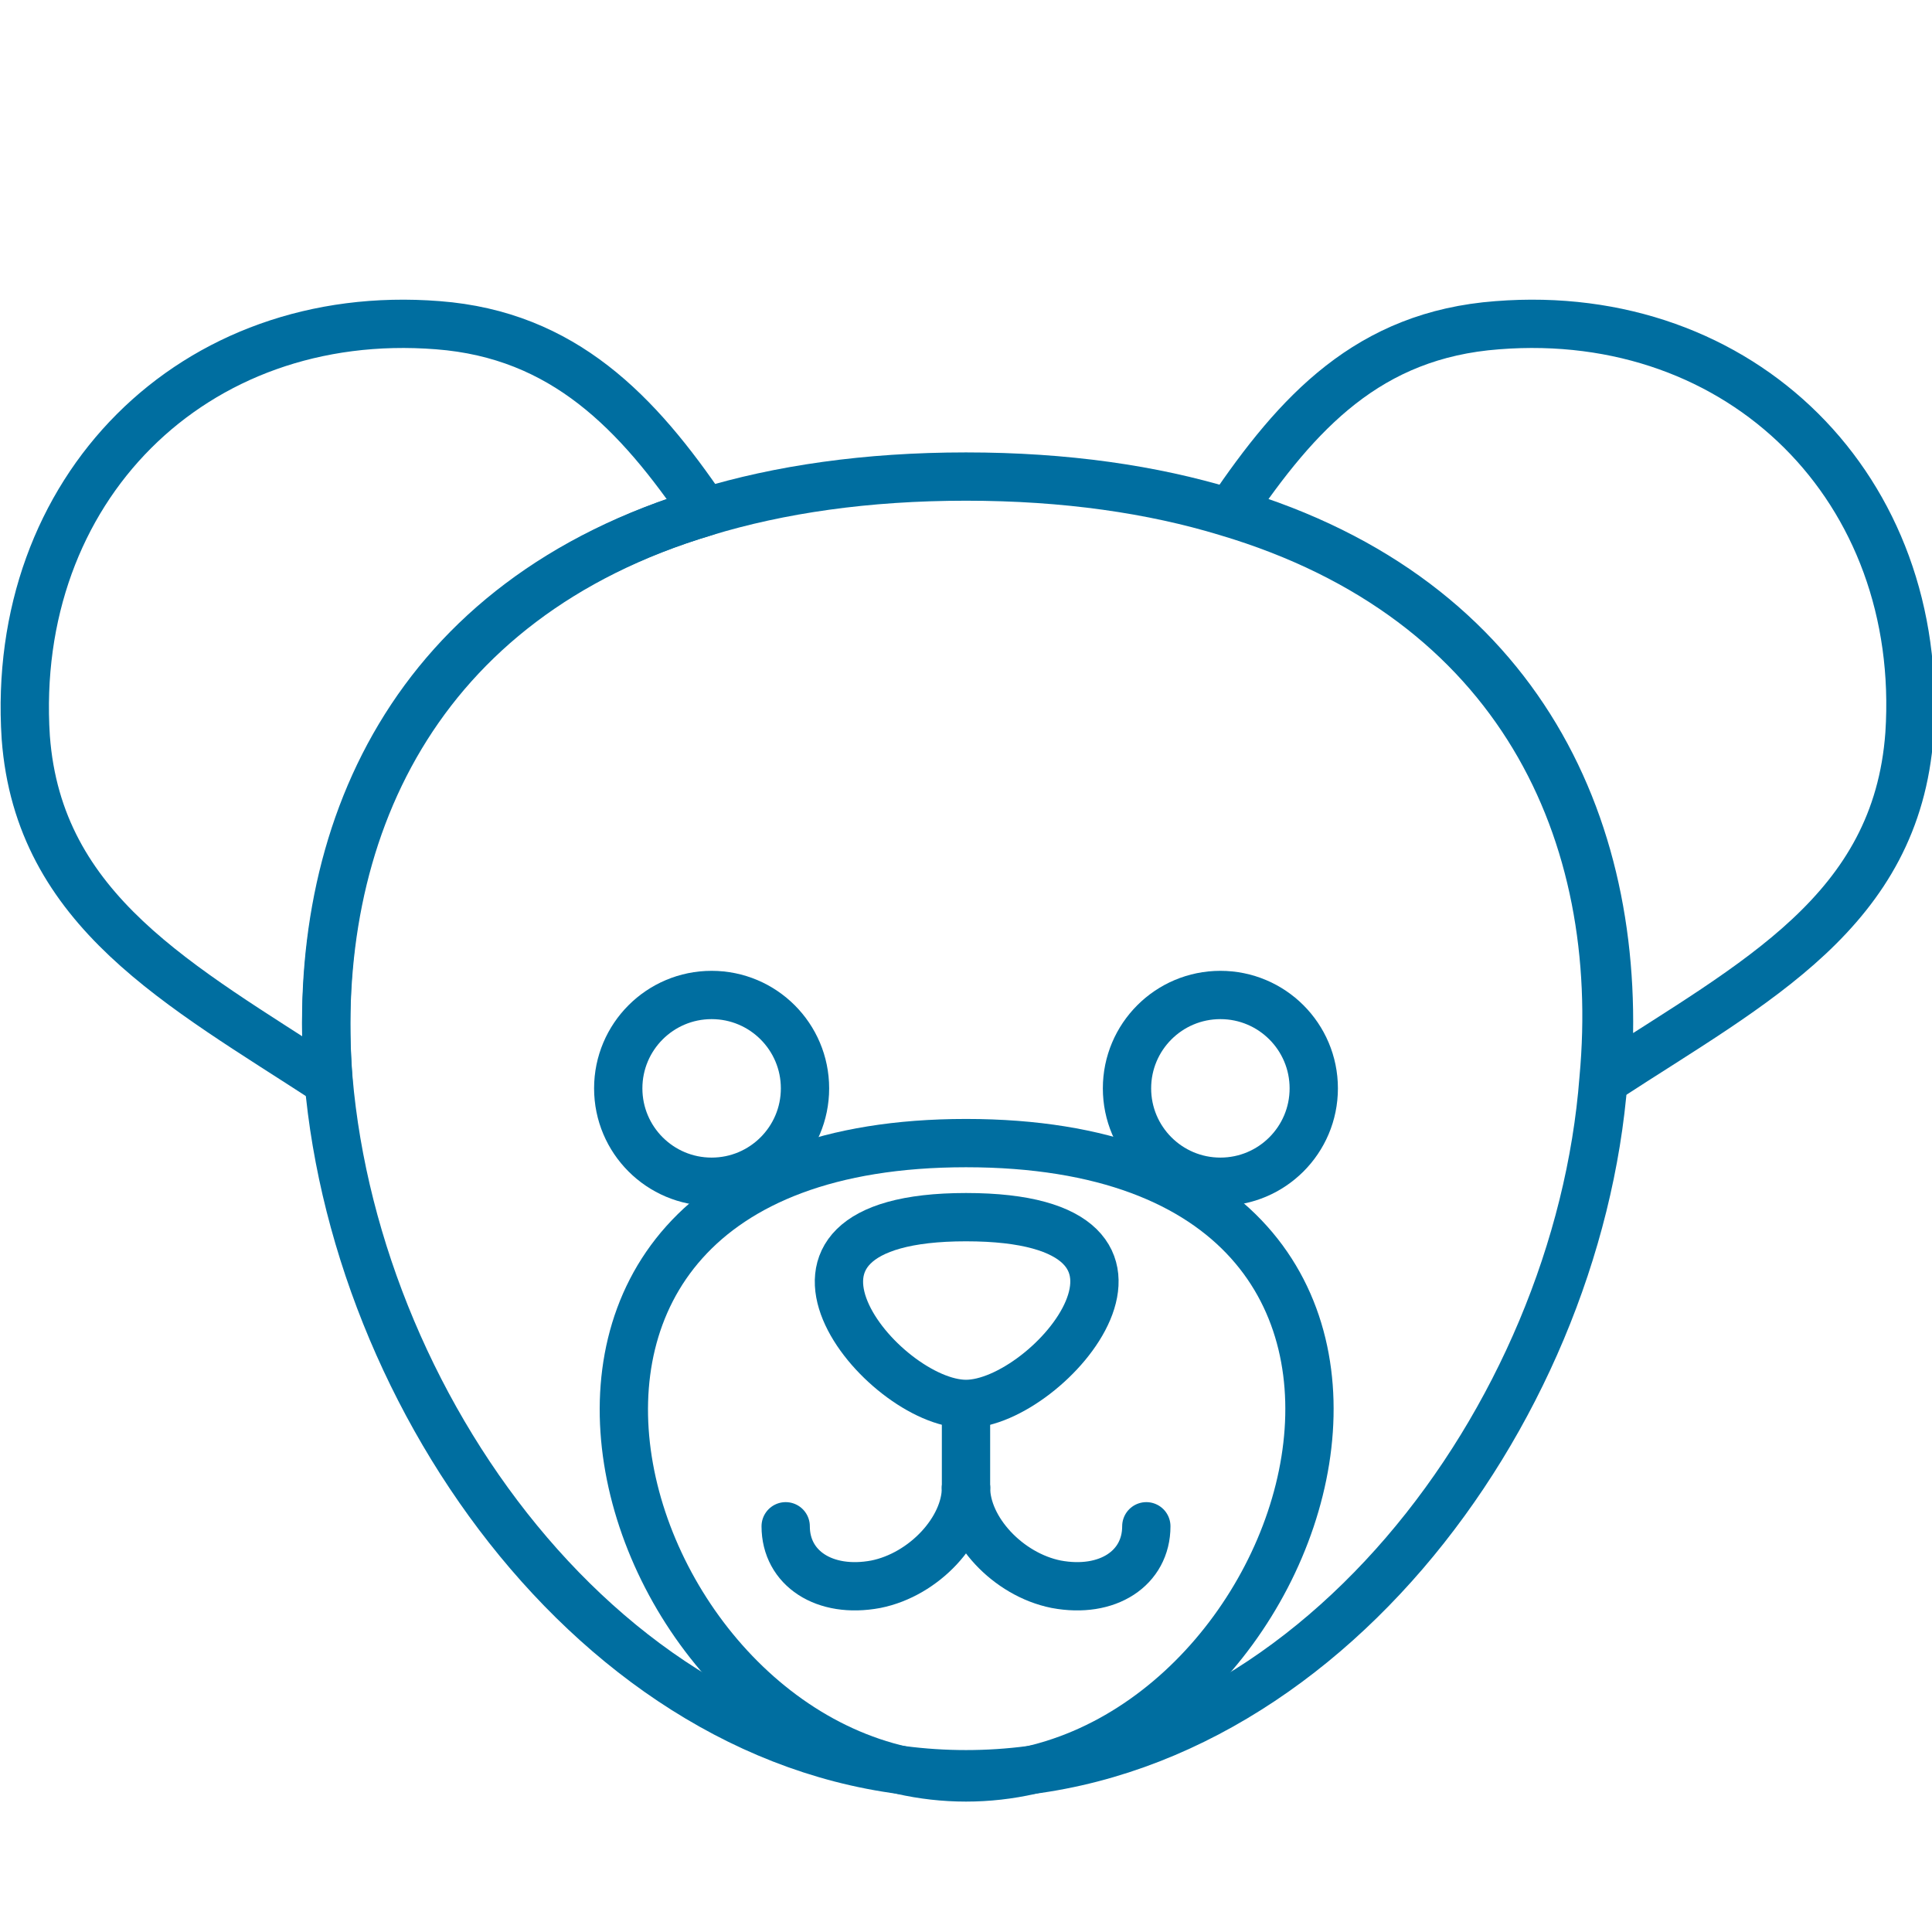
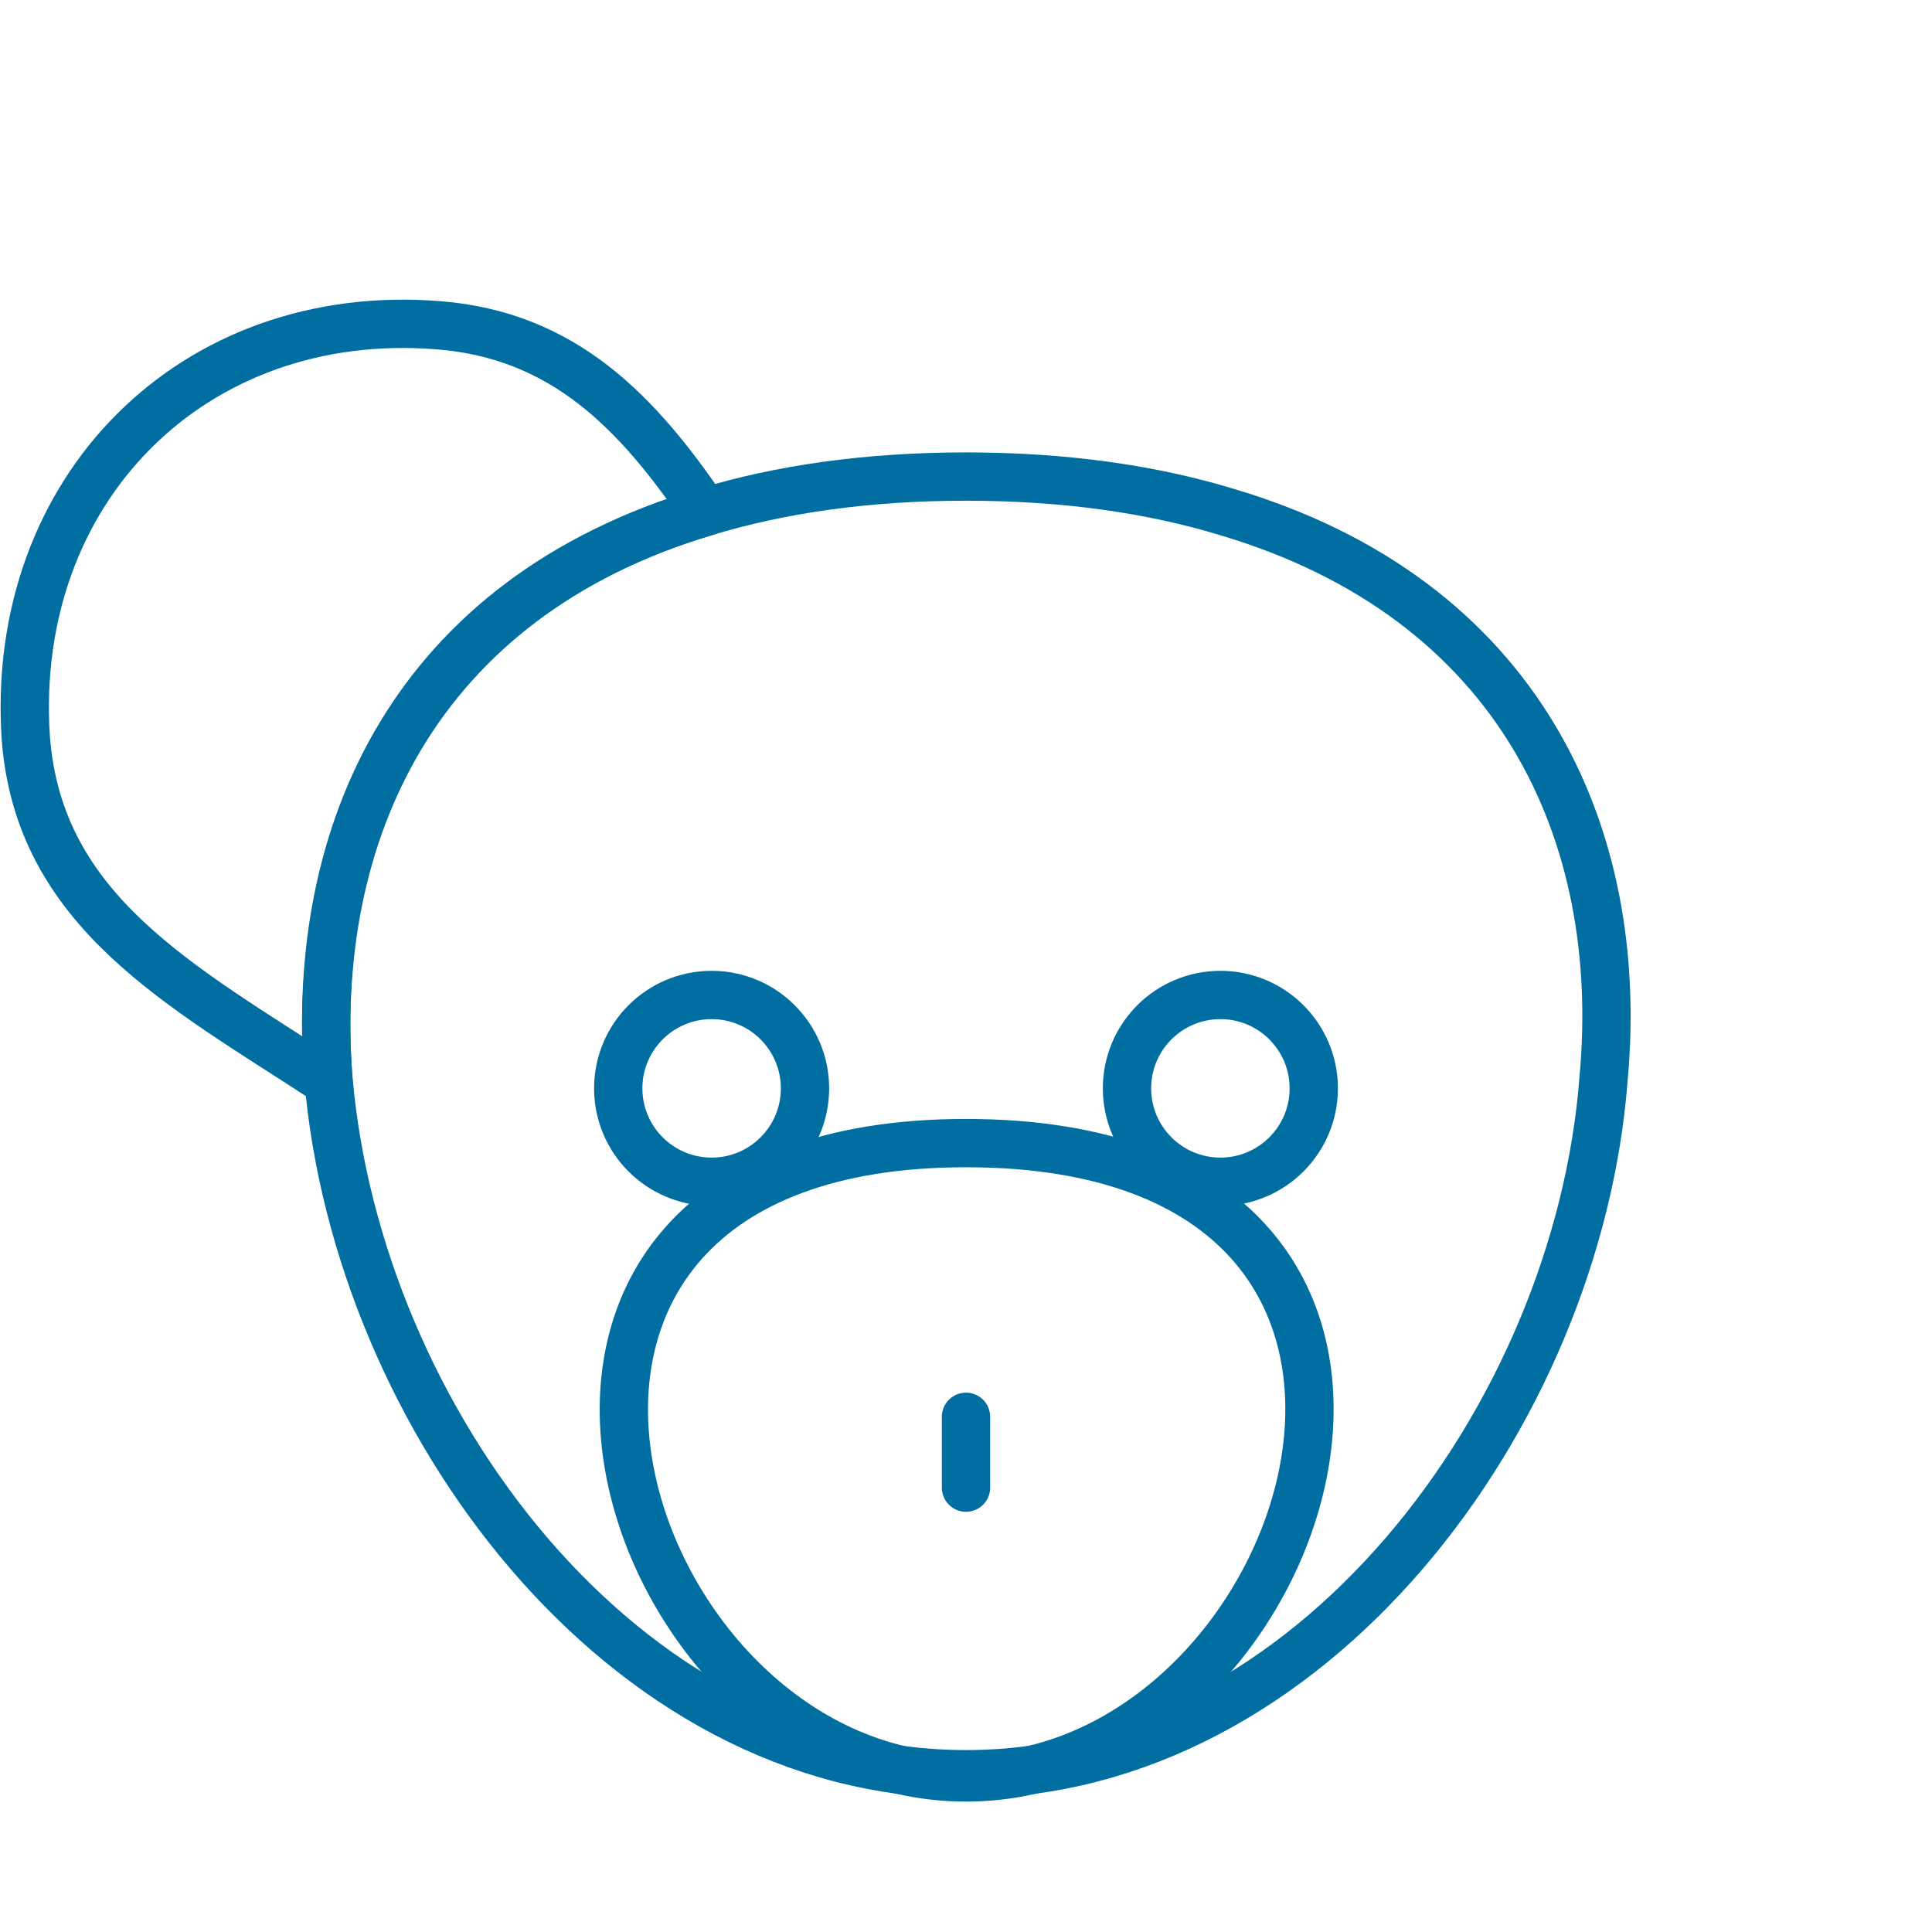
<svg xmlns="http://www.w3.org/2000/svg" version="1.1" id="レイヤー_1" x="0px" y="0px" viewBox="0 0 60 60" style="enable-background:new 0 0 60 60;" xml:space="preserve">
  <style type="text/css">
	.st0{fill:none;stroke:#006EA0;stroke-width:1.5;stroke-linecap:round;stroke-linejoin:round;stroke-miterlimit:10;}
</style>
  <g>
    <g>
      <path class="st0" d="M21.9,15.9c-2.1-3.1-4.4-5.5-8.3-5.8C6,9.5,0.3,15.2,0.8,22.9c0.4,5.4,4.8,7.7,9.4,10.7    C9.6,25.9,12.9,18.6,21.9,15.9z" />
-       <path class="st0" d="M46.5,10.1c-4,0.3-6.2,2.7-8.3,5.8c9.1,2.7,12.3,10,11.7,17.6c4.6-3,9-5.2,9.4-10.7    C59.8,15.2,54.1,9.5,46.5,10.1z" />
      <path class="st0" d="M38.1,15.9c-2.3-0.7-5-1.1-8.1-1.1s-5.8,0.4-8.1,1.1c-9.1,2.7-12.3,10-11.7,17.6C11.1,44,19.3,55.1,30,55.1    S49,44,49.8,33.5C50.5,25.9,47.2,18.6,38.1,15.9z" />
    </g>
    <path class="st0" d="M30,35.5c-17.1,0-10.9,19.7,0,19.7S47.2,35.5,30,35.5z" />
-     <path class="st0" d="M30,37.8c-7.4,0-2.6,5.8,0,5.8S37.5,37.8,30,37.8z" />
    <g>
      <ellipse class="st0" cx="22.1" cy="33.8" rx="2.9" ry="2.9" />
      <ellipse class="st0" cx="37.9" cy="33.8" rx="2.9" ry="2.9" />
    </g>
    <g>
      <line class="st0" x1="30" y1="46.2" x2="30" y2="44" />
      <g>
-         <path class="st0" d="M30,46.2c0,1.3-1.3,2.7-2.8,3c-1.6,0.3-2.8-0.5-2.8-1.8" />
-         <path class="st0" d="M30,46.2c0,1.3,1.3,2.7,2.8,3c1.6,0.3,2.8-0.5,2.8-1.8" />
-       </g>
+         </g>
    </g>
  </g>
</svg>